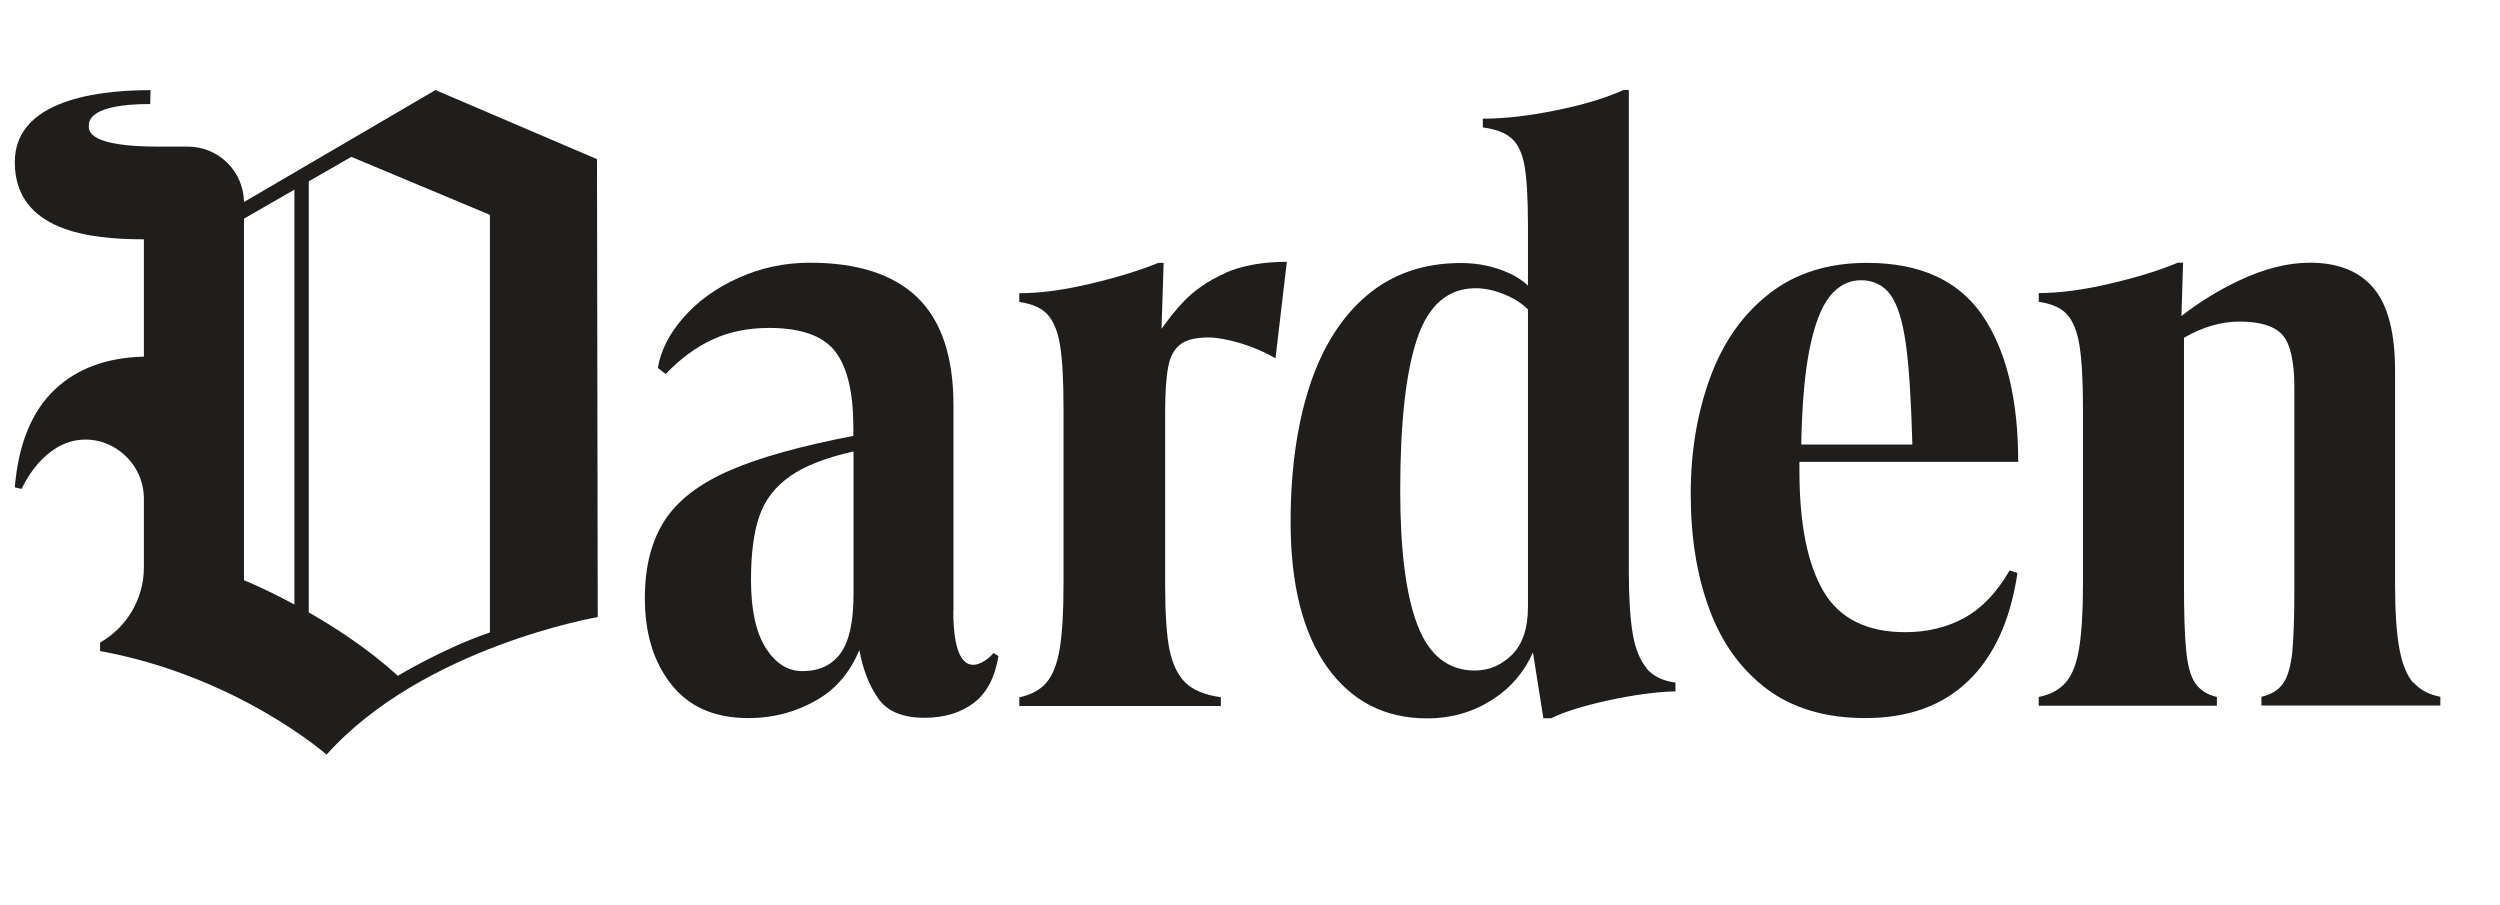
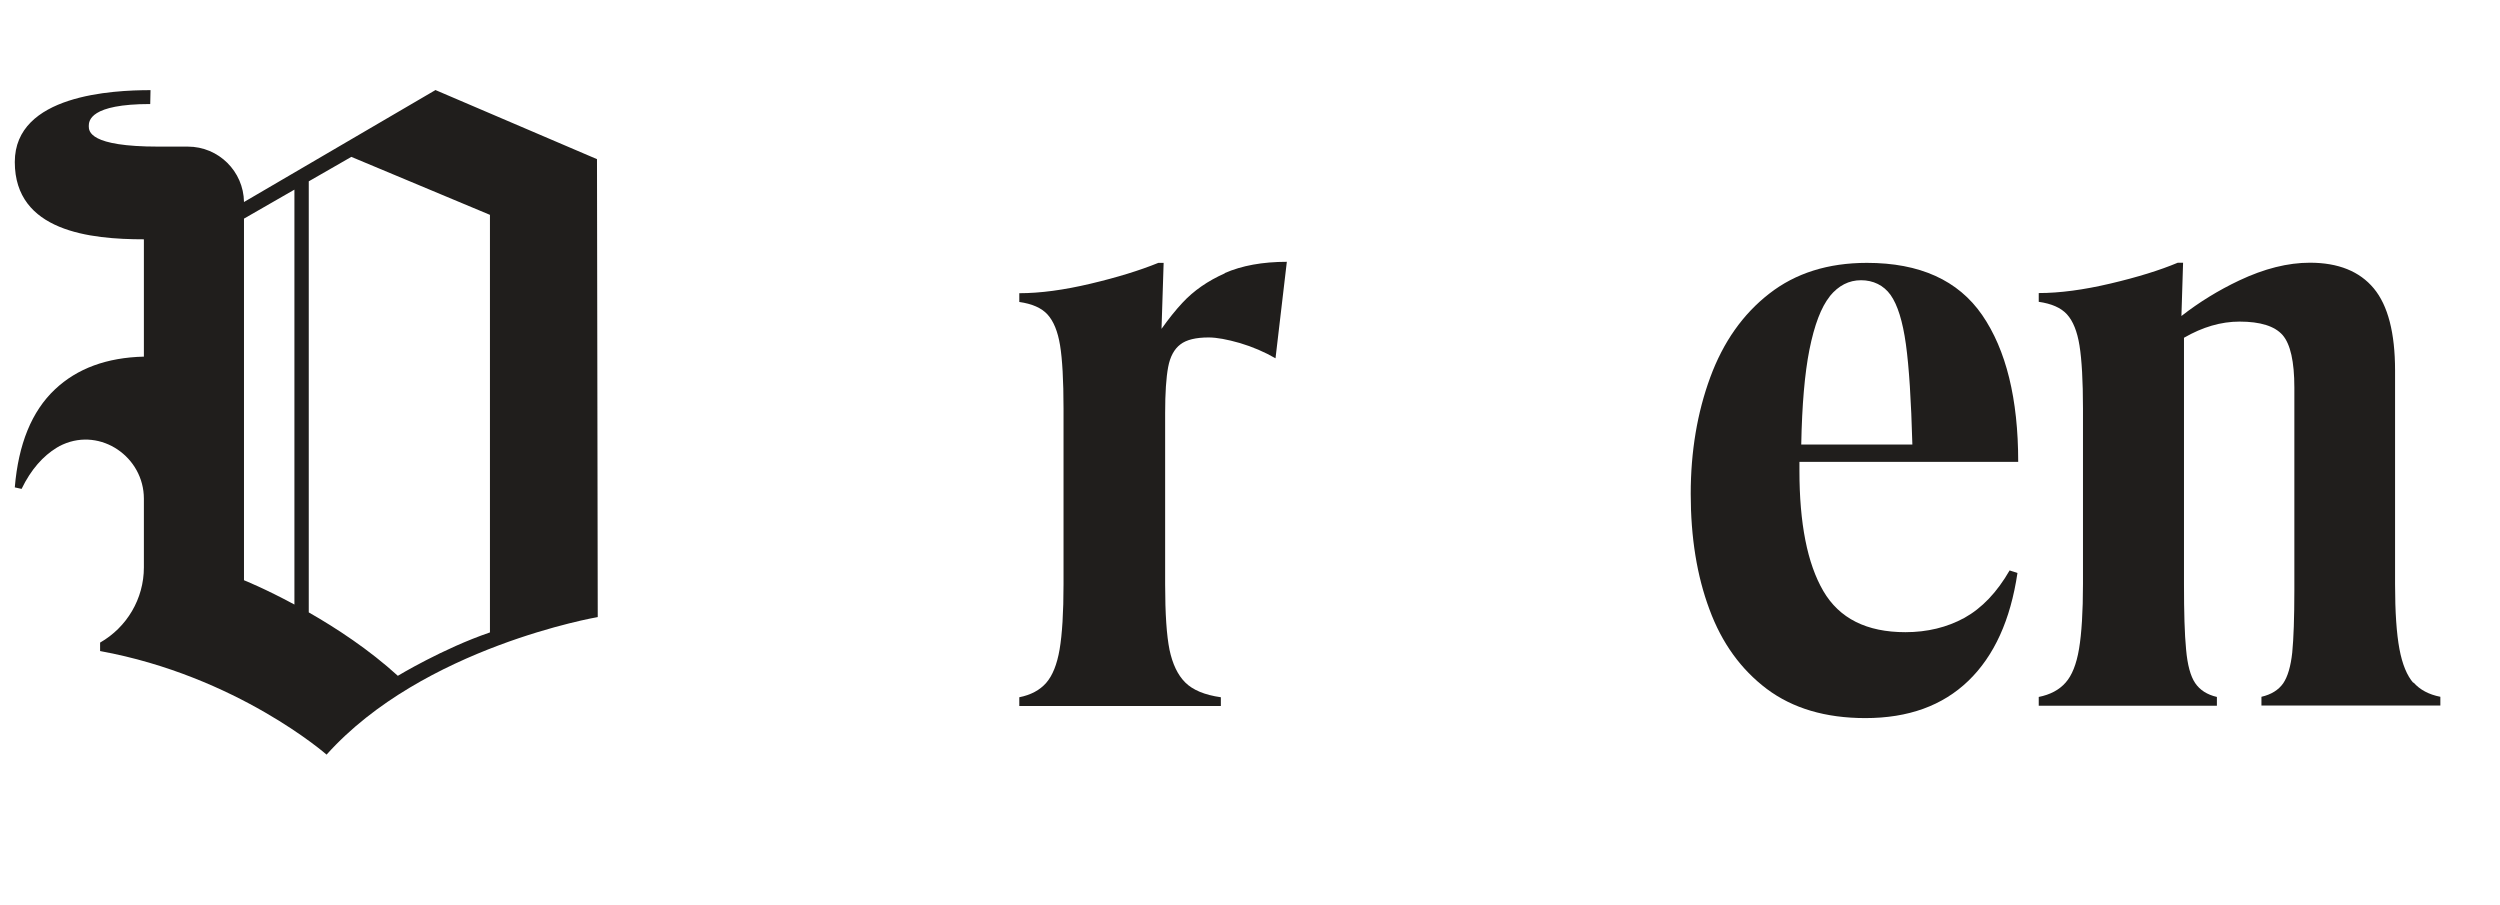
<svg xmlns="http://www.w3.org/2000/svg" id="Layer_1" xml:space="preserve" version="1.1" viewBox="280 230 1655.8 599.1">
  <defs>
    <style>
      .st0 {
        fill: #201e1c;
      }
    </style>
  </defs>
-   <path class="st0" d="M911.5,634.8v-136.4c0-32.2-8-56-23.9-71.4-15.9-15.3-39.6-23-71.1-23-16.9,0-32.7,3.4-47.5,10.1-14.8,6.7-26.9,15.4-36.3,26.2-9.4,10.7-15.1,21.9-17,33.4l5.2,4c10-10.4,20.4-18,31.4-23,10.9-5,23.3-7.5,37.1-7.5,21.1,0,35.7,5.2,43.7,15.5,8.1,10.4,12.1,27.2,12.1,50.6v5.4c-34.9,6.7-62.1,14.3-81.7,22.8-20.3,8.8-34.8,20-43.4,33.4-8.6,13.4-13,30.5-13,51.2,0,23.4,5.8,42.5,17.6,57.3,11.7,14.8,28.7,22.2,50.9,22.2,16.9,0,32.4-4.2,46.6-12.7,11.8-7,20.8-17.8,27-32.3,0,0,0,0,0,0,2.3,12.7,6.4,23.3,12.4,31.9,5.9,8.6,16.2,12.9,30.8,12.9,13,0,23.9-3.3,32.5-9.8,8.6-6.5,14.1-16.9,16.4-31.1l-3.3-2c-3,3.9-26.6,26.1-26.6-27.9ZM845.3,623.9c0,18-2.9,31-8.6,38.8-5.8,7.9-14.2,11.8-25.3,11.8-9.6,0-17.7-5.1-24.2-15.3-6.5-10.2-9.8-25.2-9.8-45.2,0-17.3,1.8-31.3,5.5-42,3.6-10.7,10.5-19.7,20.7-26.8,9.6-6.7,23.5-12.1,41.7-16.2v94.7Z" />
  <path class="st0" d="M1091.3,411c-11.3,5-20.7,11.5-28.2,19.6-4.5,4.8-9.1,10.6-13.8,17.2l1.4-43.7h-3.5c-12.3,5-27.2,9.6-44.9,13.8-17.7,4.2-33.4,6.3-47.2,6.3v5.8c8.4,1.2,14.7,3.9,18.7,8.3,4,4.4,6.8,11.2,8.3,20.4,1.5,9.2,2.3,23.2,2.3,42v116.2c0,18.8-.9,33.2-2.6,43.2-1.7,10-4.7,17.4-8.9,22.2-4.2,4.8-10.2,8-17.8,9.5v5.8s133.5,0,133.5,0v-5.8c-10.7-1.5-18.6-4.8-23.6-9.8-5-5-8.4-12.2-10.4-21.6-1.9-9.4-2.9-23.9-2.9-43.4v-113.4c0-13.4.7-23.6,2-30.5,1.3-6.9,4-11.9,8.1-15,4-3.1,10.3-4.6,18.7-4.6,5.4,0,12.3,1.3,20.7,3.7,8.4,2.5,16.3,5.9,23.6,10.1l7.5-63.9c-16.1,0-29.8,2.5-41.2,7.5Z" />
-   <path class="st0" d="M1370.6,672.5c-4.4-5.2-7.5-12.7-9.2-22.7-1.7-10-2.6-23.8-2.6-41.4v-318.8s-3.5,0-3.5,0c-11.9,5.4-26.9,9.9-44.9,13.5-18,3.7-34.2,5.5-48.3,5.5v5.8c8.4,1.1,14.8,3.5,19,7.2,4.2,3.7,7.1,9.7,8.6,18.1,1.5,8.4,2.3,21.7,2.3,39.7v39.7c-3.5-3.2-7.5-5.9-12.1-8-10-4.6-20.7-6.9-32.2-6.9-24.6,0-45.3,7.1-62.2,21.3-16.9,14.2-29.5,34.2-38,59.8-8.4,25.7-12.7,55.8-12.7,90.4,0,41.4,8.1,73.5,24.2,96.1,16.1,22.6,38.2,34,66.2,34,16.1,0,30.7-4.2,43.7-12.7,11.8-7.6,20.6-18,26.4-31l6.9,43.6h5.2c8.4-4.2,21-8.1,37.7-11.8,16.7-3.6,31.6-5.7,44.6-6v-5.8c-8.4-1.1-14.9-4.3-19.3-9.5ZM1292,632c0,14.2-3.6,24.7-10.6,31.7-7.1,6.9-15.2,10.4-24.5,10.4-17.7,0-30.3-10-38-29.9-7.7-19.9-11.5-49.7-11.5-89.2,0-44.9,3.7-78.5,11.2-100.7,7.5-22.2,20.4-33.4,38.8-33.4,6.9,0,14.3,1.8,22.2,5.5,4.7,2.2,8.8,5,12.4,8.5v197.2Z" />
  <path class="st0" d="M1616.7,535.9c0-41.8-8-74.2-23.9-97.3-15.9-23-41.3-34.5-76.3-34.5-25.7,0-47.3,6.8-64.7,20.4-17.5,13.6-30.5,32.1-39.1,55.5-8.6,23.4-12.9,49.1-12.9,77.1,0,28.8,4.1,54.3,12.4,76.5,8.2,22.3,20.9,39.8,38,52.7,17.1,12.8,38.8,19.3,65.3,19.3,28.4,0,51.1-8.2,68.2-24.7,17.1-16.5,27.9-40.3,32.5-71.4l-5.2-1.7c-8.4,14.6-18.4,25-29.9,31.4-11.5,6.3-24.6,9.5-39.1,9.5-25.7,0-43.8-9.1-54.4-27.3-10.6-18.2-15.8-44.8-15.8-79.7v-5.8s145,0,145,0ZM1491.9,426.2c5.8-7.1,12.7-10.6,20.7-10.6s15,3.3,19.6,9.8c4.6,6.5,8,17.4,10.1,32.5,2.1,15.2,3.5,37.3,4.3,66.5h-73.6c.5-26.2,2.3-47.1,5.4-62.7,3.3-16.5,7.8-28.3,13.5-35.4Z" />
  <path class="st0" d="M1878.4,682.3c-4.2-4.8-7.3-12.3-9.2-22.4-1.9-10.2-2.9-24.5-2.9-42.9v-141.6c0-24.9-4.7-43.1-14.1-54.4-9.4-11.3-23.5-17-42.3-17-14.6,0-30.2,3.9-46.9,11.8-13.7,6.5-26.4,14.3-38.2,23.5l1.1-35.3h-3.5c-11.9,5-26.8,9.6-44.6,13.8-17.8,4.2-33.7,6.3-47.5,6.3v5.8c8.4,1.2,14.7,3.9,18.7,8.3,4,4.4,6.8,11.3,8.3,20.7,1.5,9.4,2.3,23.3,2.3,41.7v116.2c0,18.4-.9,32.7-2.6,42.9-1.7,10.2-4.7,17.7-8.9,22.4-4.2,4.8-10.2,8-17.8,9.5v5.8s118,0,118,0v-5.8c-6.5-1.5-11.3-4.6-14.4-9.2-3.1-4.6-5.1-12-6-22.2-1-10.2-1.4-24.6-1.4-43.4v-163.1c12.3-7.1,24.5-10.7,36.8-10.7,13.8,0,23.3,3,28.5,8.9,5.2,6,7.8,17.6,7.8,34.8v134.1c0,18.4-.5,32.2-1.4,41.4-1,9.2-3,16-6,20.4-3.1,4.4-7.9,7.4-14.4,8.9v5.8s118.5,0,118.5,0v-5.8c-7.7-1.5-13.6-4.7-17.8-9.5Z" />
  <path class="st0" d="M568.5,289.6l-126.9,74.2c0-.3,0-.2,0,0-.3-20.3-16.8-36.7-37.2-36.7h-19.5c-45.7,0-46.1-10.1-46.1-13.6,0-3.5.8-14.6,40.7-14.6l.2-9.2c-24.9,0-89.9,3-89.9,47.6,0,46,50,51.2,85.5,51.2v77.7c-24.5.6-44.2,7.8-58.9,21.7-15.4,14.5-24.2,36.2-26.6,64.9l4.5,1c6.3-13,14.3-21.8,23.3-27.3,1.3-.8,2.6-1.5,4-2.1,25.3-11.3,53.7,8.3,53.7,35.9v45.5c0,20.8-11.3,39.7-29,49.8v5.6c90.8,16.6,150,68.6,150,68.6,63.9-71.3,179.6-91.1,179.6-91.1l-.5-303.3-106.6-45.6ZM475,630.4c-19.4-10.5-33.4-16.1-33.4-16.1v-239.5s33.4-19.2,33.4-19.2v274.8ZM604.4,648.9c-31,10.6-60.9,28.7-60.9,28.7-19-17.3-40.6-31.5-59-42v-285.5s28.2-16.2,28.2-16.2l91.8,38.4v276.6Z" />
</svg>